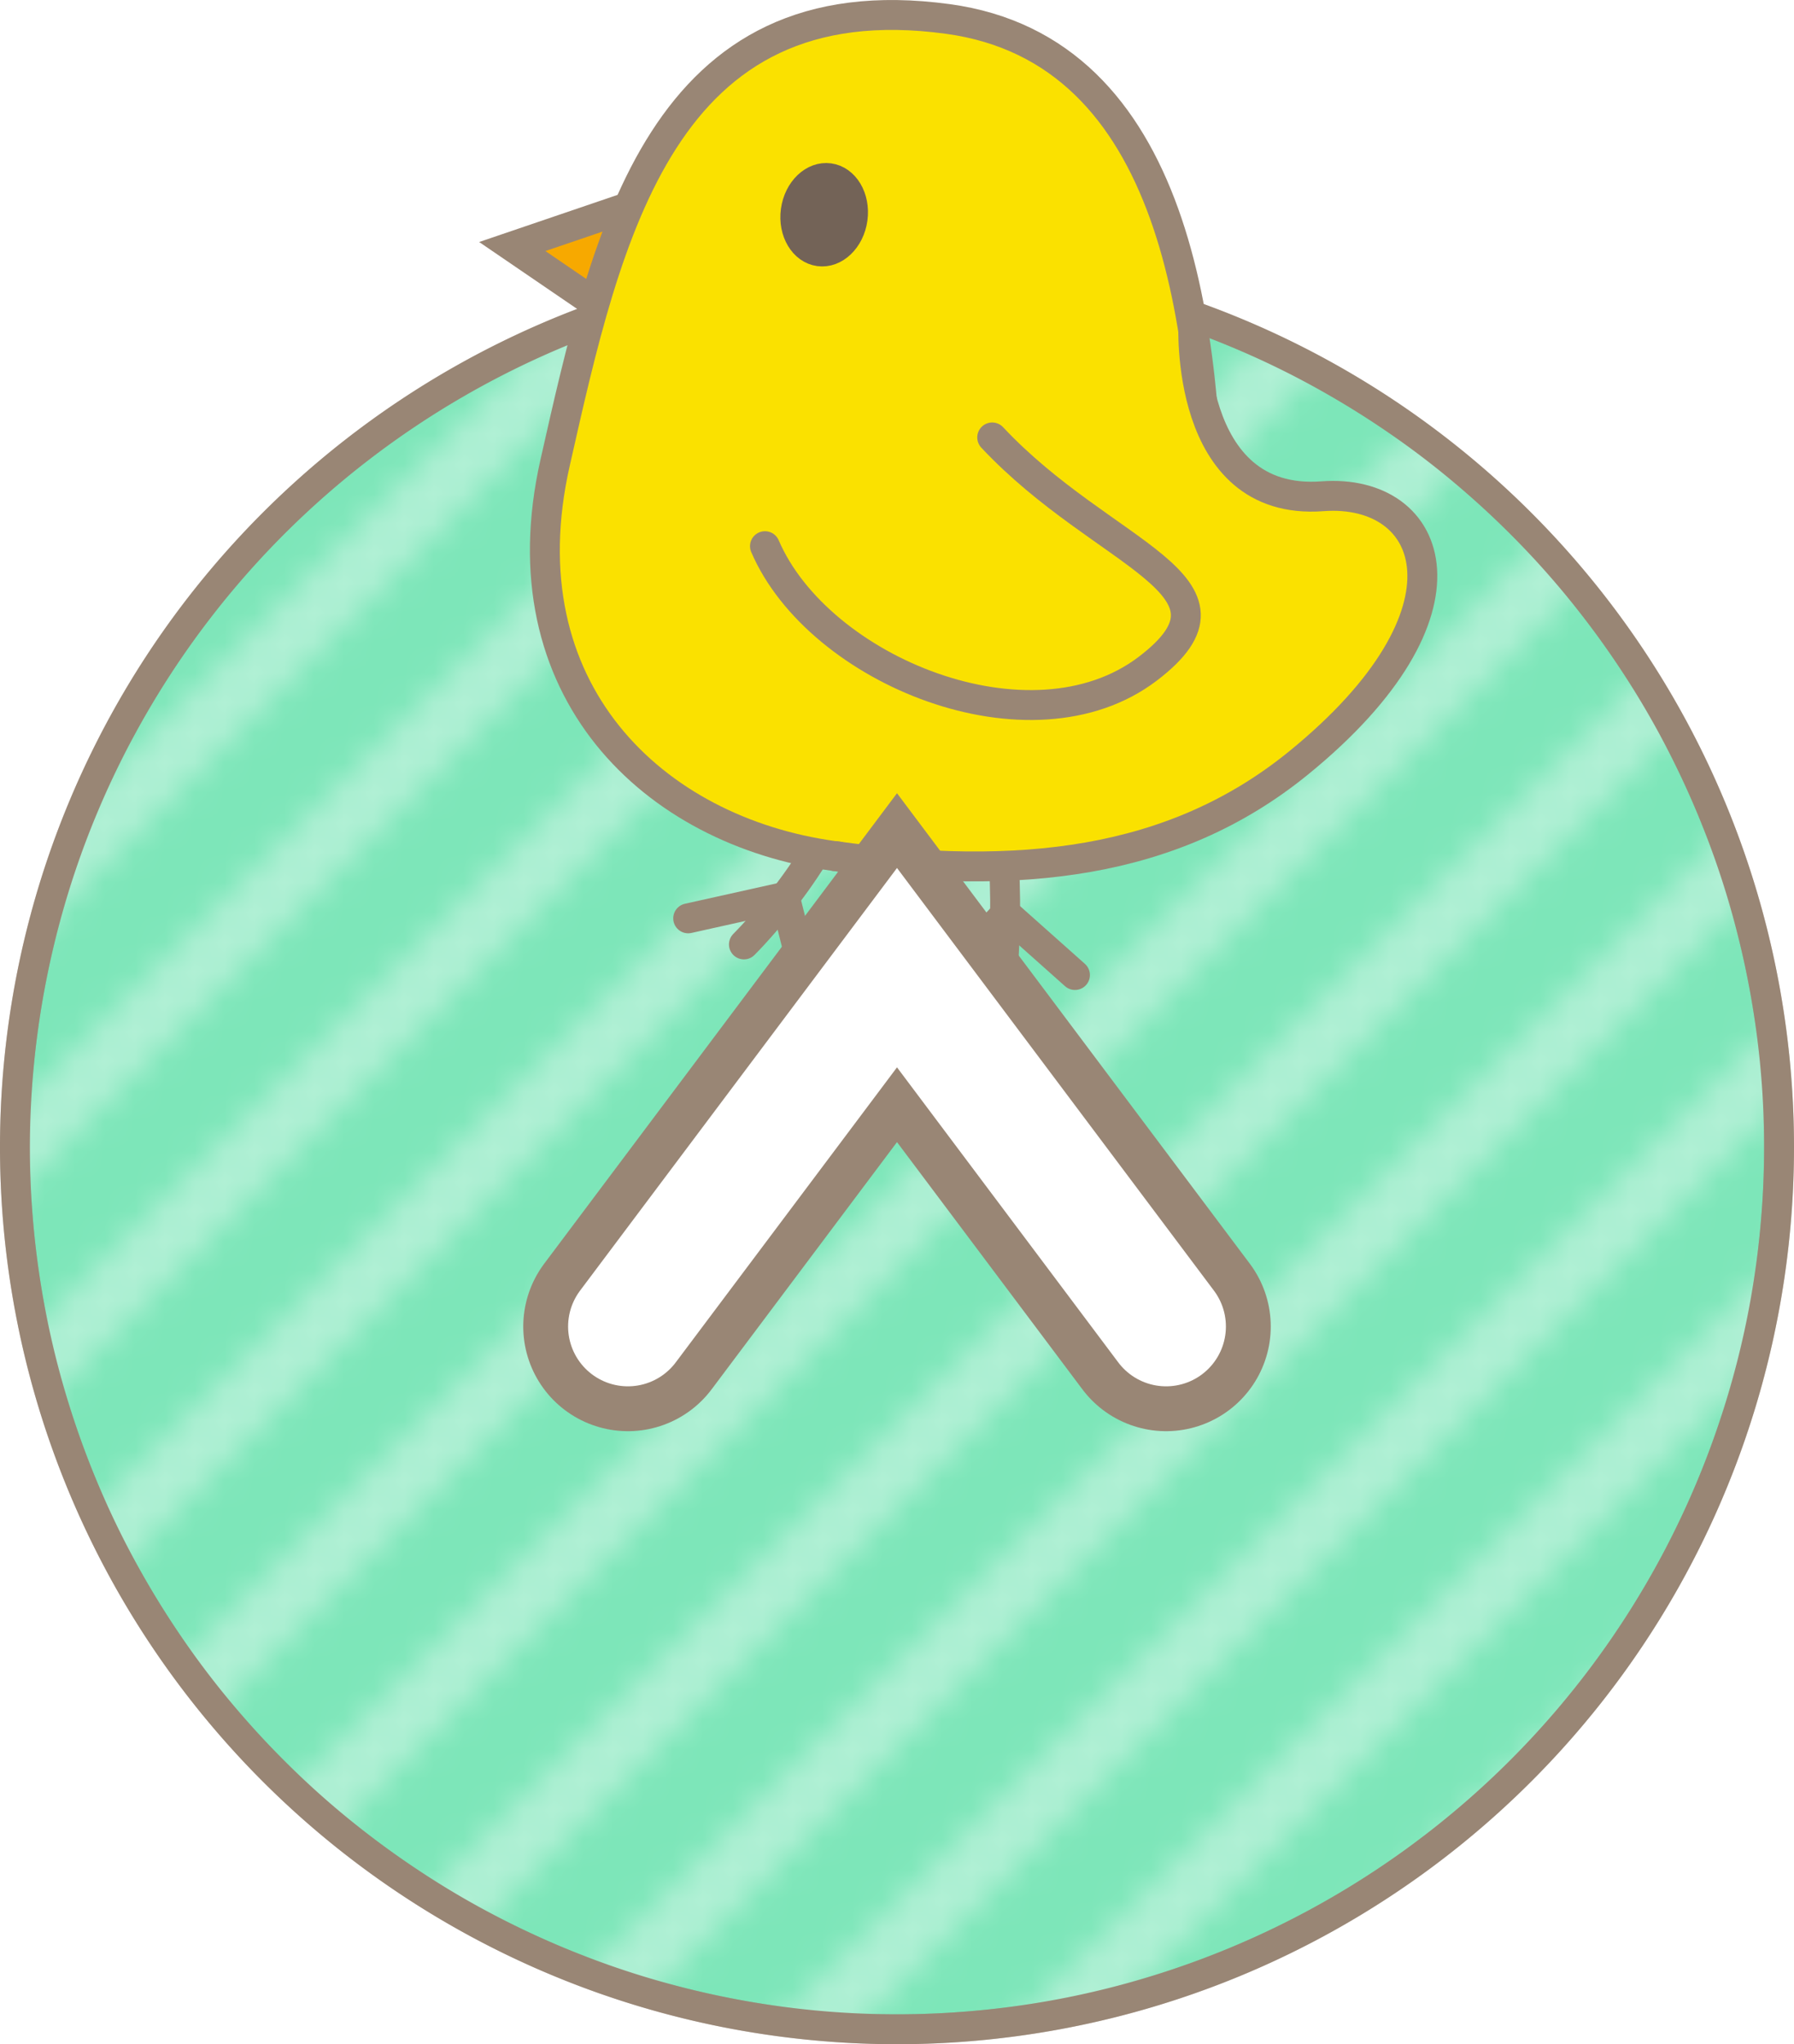
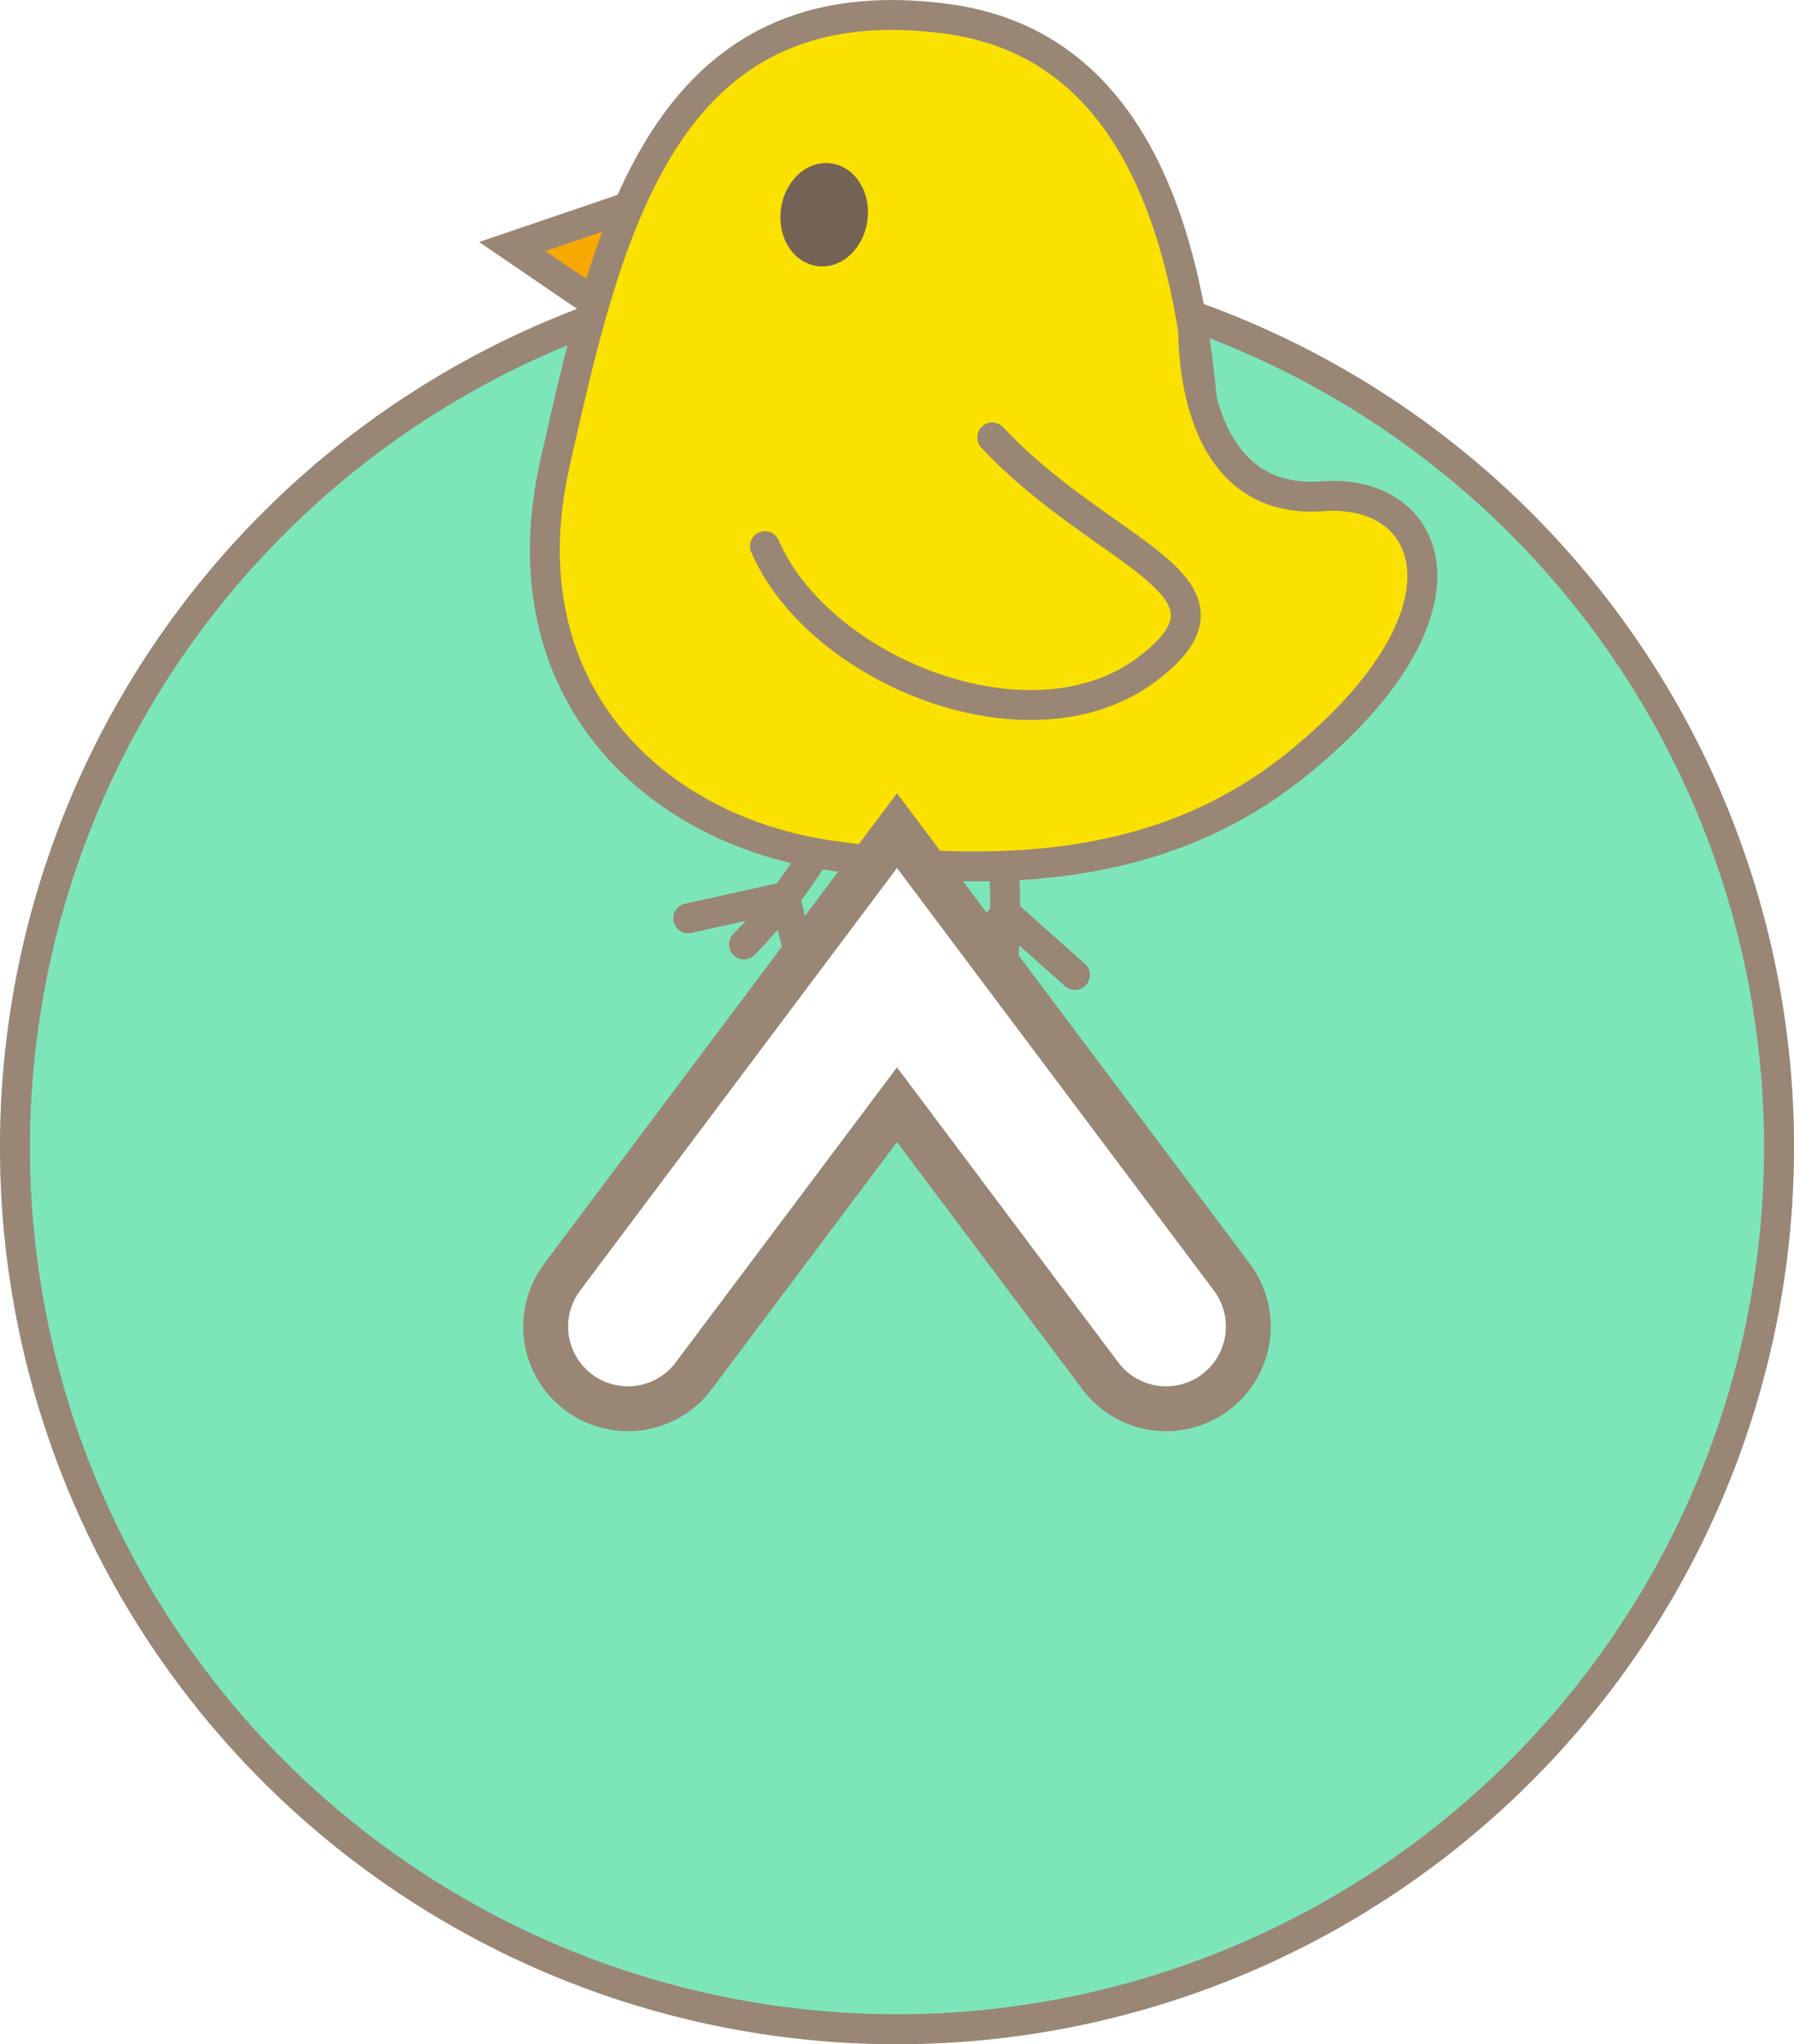
<svg xmlns="http://www.w3.org/2000/svg" width="60" height="68.359" viewBox="0 0 60 68.359">
  <defs>
    <style>.a,.d,.j,.m,.n{fill:none;}.b{clip-path:url(#a);}.c{fill:#fff;opacity:0;}.d,.n{stroke:#fff;}.d,.i,.j,.k,.l,.m,.n{stroke-miterlimit:10;}.d{stroke-width:2px;}.e{fill:#7de6b9;}.f{fill:#998675;}.g{opacity:0.4;}.h{fill:url(#b);}.i{fill:#f7a900;}.i,.j,.k,.m{stroke:#998675;}.j,.m,.n{stroke-linecap:round;}.k{fill:#fae100;}.l{fill:#736357;stroke:#736357;stroke-width:0.731px;}.m{stroke-width:7px;}.n{stroke-width:4px;}</style>
    <clipPath id="a">
-       <rect class="a" width="96" height="96" />
-     </clipPath>
+       </clipPath>
    <pattern id="b" width="96" height="96" patternUnits="userSpaceOnUse" viewBox="0 0 96 96">
      <rect class="a" width="96" height="96" />
      <g class="b">
        <rect class="c" y="-4" width="100" height="100" />
        <line class="d" x1="111" y1="-16" x2="-30" y2="125" />
        <line class="d" x1="119" y1="-16" x2="-22" y2="125" />
        <line class="d" x1="127" y1="-16" x2="-14" y2="125" />
        <line class="d" x1="135" y1="-16" x2="-6" y2="125" />
        <line class="d" x1="143" y1="-16" x2="2" y2="125" />
        <line class="d" x1="151" y1="-16" x2="10" y2="125" />
        <line class="d" x1="159" y1="-16" x2="18" y2="125" />
        <line class="d" x1="167" y1="-16" x2="26" y2="125" />
        <line class="d" x1="175" y1="-16" x2="34" y2="125" />
        <line class="d" x1="183" y1="-16" x2="42" y2="125" />
        <line class="d" x1="191" y1="-16" x2="50" y2="125" />
        <line class="d" x1="199" y1="-16" x2="58" y2="125" />
        <line class="d" x1="207" y1="-16" x2="66" y2="125" />
        <line class="d" x1="215" y1="-16" x2="74" y2="125" />
        <line class="d" x1="223" y1="-16" x2="82" y2="125" />
        <line class="d" x1="231" y1="-16" x2="90" y2="125" />
        <line class="d" x1="103" y1="-16" x2="-38" y2="125" />
        <line class="d" x1="95" y1="-16" x2="-46" y2="125" />
        <line class="d" x1="87" y1="-16" x2="-54" y2="125" />
        <line class="d" x1="79" y1="-16" x2="-62" y2="125" />
        <line class="d" x1="71" y1="-16" x2="-70" y2="125" />
        <line class="d" x1="63" y1="-16" x2="-78" y2="125" />
        <line class="d" x1="55" y1="-16" x2="-86" y2="125" />
        <line class="d" x1="47" y1="-16" x2="-94" y2="125" />
        <line class="d" x1="39" y1="-16" x2="-102" y2="125" />
        <line class="d" x1="31" y1="-16" x2="-110" y2="125" />
        <line class="d" x1="23" y1="-16" x2="-118" y2="125" />
        <line class="d" x1="15" y1="-16" x2="-126" y2="125" />
      </g>
    </pattern>
  </defs>
  <circle class="e" cx="30" cy="38.359" r="29.5" />
  <path class="f" d="M30,9.359a29,29,0,1,1-29,29,29.032,29.032,0,0,1,29-29m0-1a30,30,0,1,0,30,30,30,30,0,0,0-30-30Z" />
  <g class="g">
    <circle class="h" cx="30" cy="38.359" r="29.5" />
    <path class="f" d="M30,9.359a29,29,0,1,1-29,29,29.032,29.032,0,0,1,29-29m0-1a30,30,0,1,0,30,30,30,30,0,0,0-30-30Z" />
  </g>
  <polyline class="i" points="21.477 6.765 17.133 8.244 20.923 10.832" />
  <path class="j" d="M24.88,31.582s3.358-3.313,3.638-6.38" />
  <polyline class="j" points="23.016 30.71 26.248 29.991 27 32.99" />
  <path class="j" d="M32.942,25.408c1.036,2.715.571,7.323.571,7.323" />
  <polyline class="j" points="31.375 32.962 33.643 30.549 35.952 32.605" />
  <path class="k" d="M40.387,18.448c-.049,7.78-6.474,11-12.5,10.176s-11.041-5.55-9.322-13.149C20.3,7.792,22.144-.668,31.7.634,39.359,1.677,40.434,11.01,40.387,18.448Z" />
  <path class="k" d="M39.913,10.78s-.332,6.162,4.316,5.815c3.766-.281,5.392,3.879-.8,8.919-4.193,3.413-9.374,3.95-15.542,3.11" />
  <ellipse class="l" cx="27.564" cy="7.18" rx="1.368" ry="1.094" transform="translate(16.729 33.523) rotate(-82.242)" />
  <path class="j" d="M33.184,14.628c3.747,4,8.9,4.924,5.2,7.736-3.9,2.964-11.008.071-12.8-4.1" />
  <polyline class="m" points="39 44.359 30 32.359 21 44.359" />
  <polyline class="n" points="39 44.359 30 32.359 21 44.359" />
</svg>